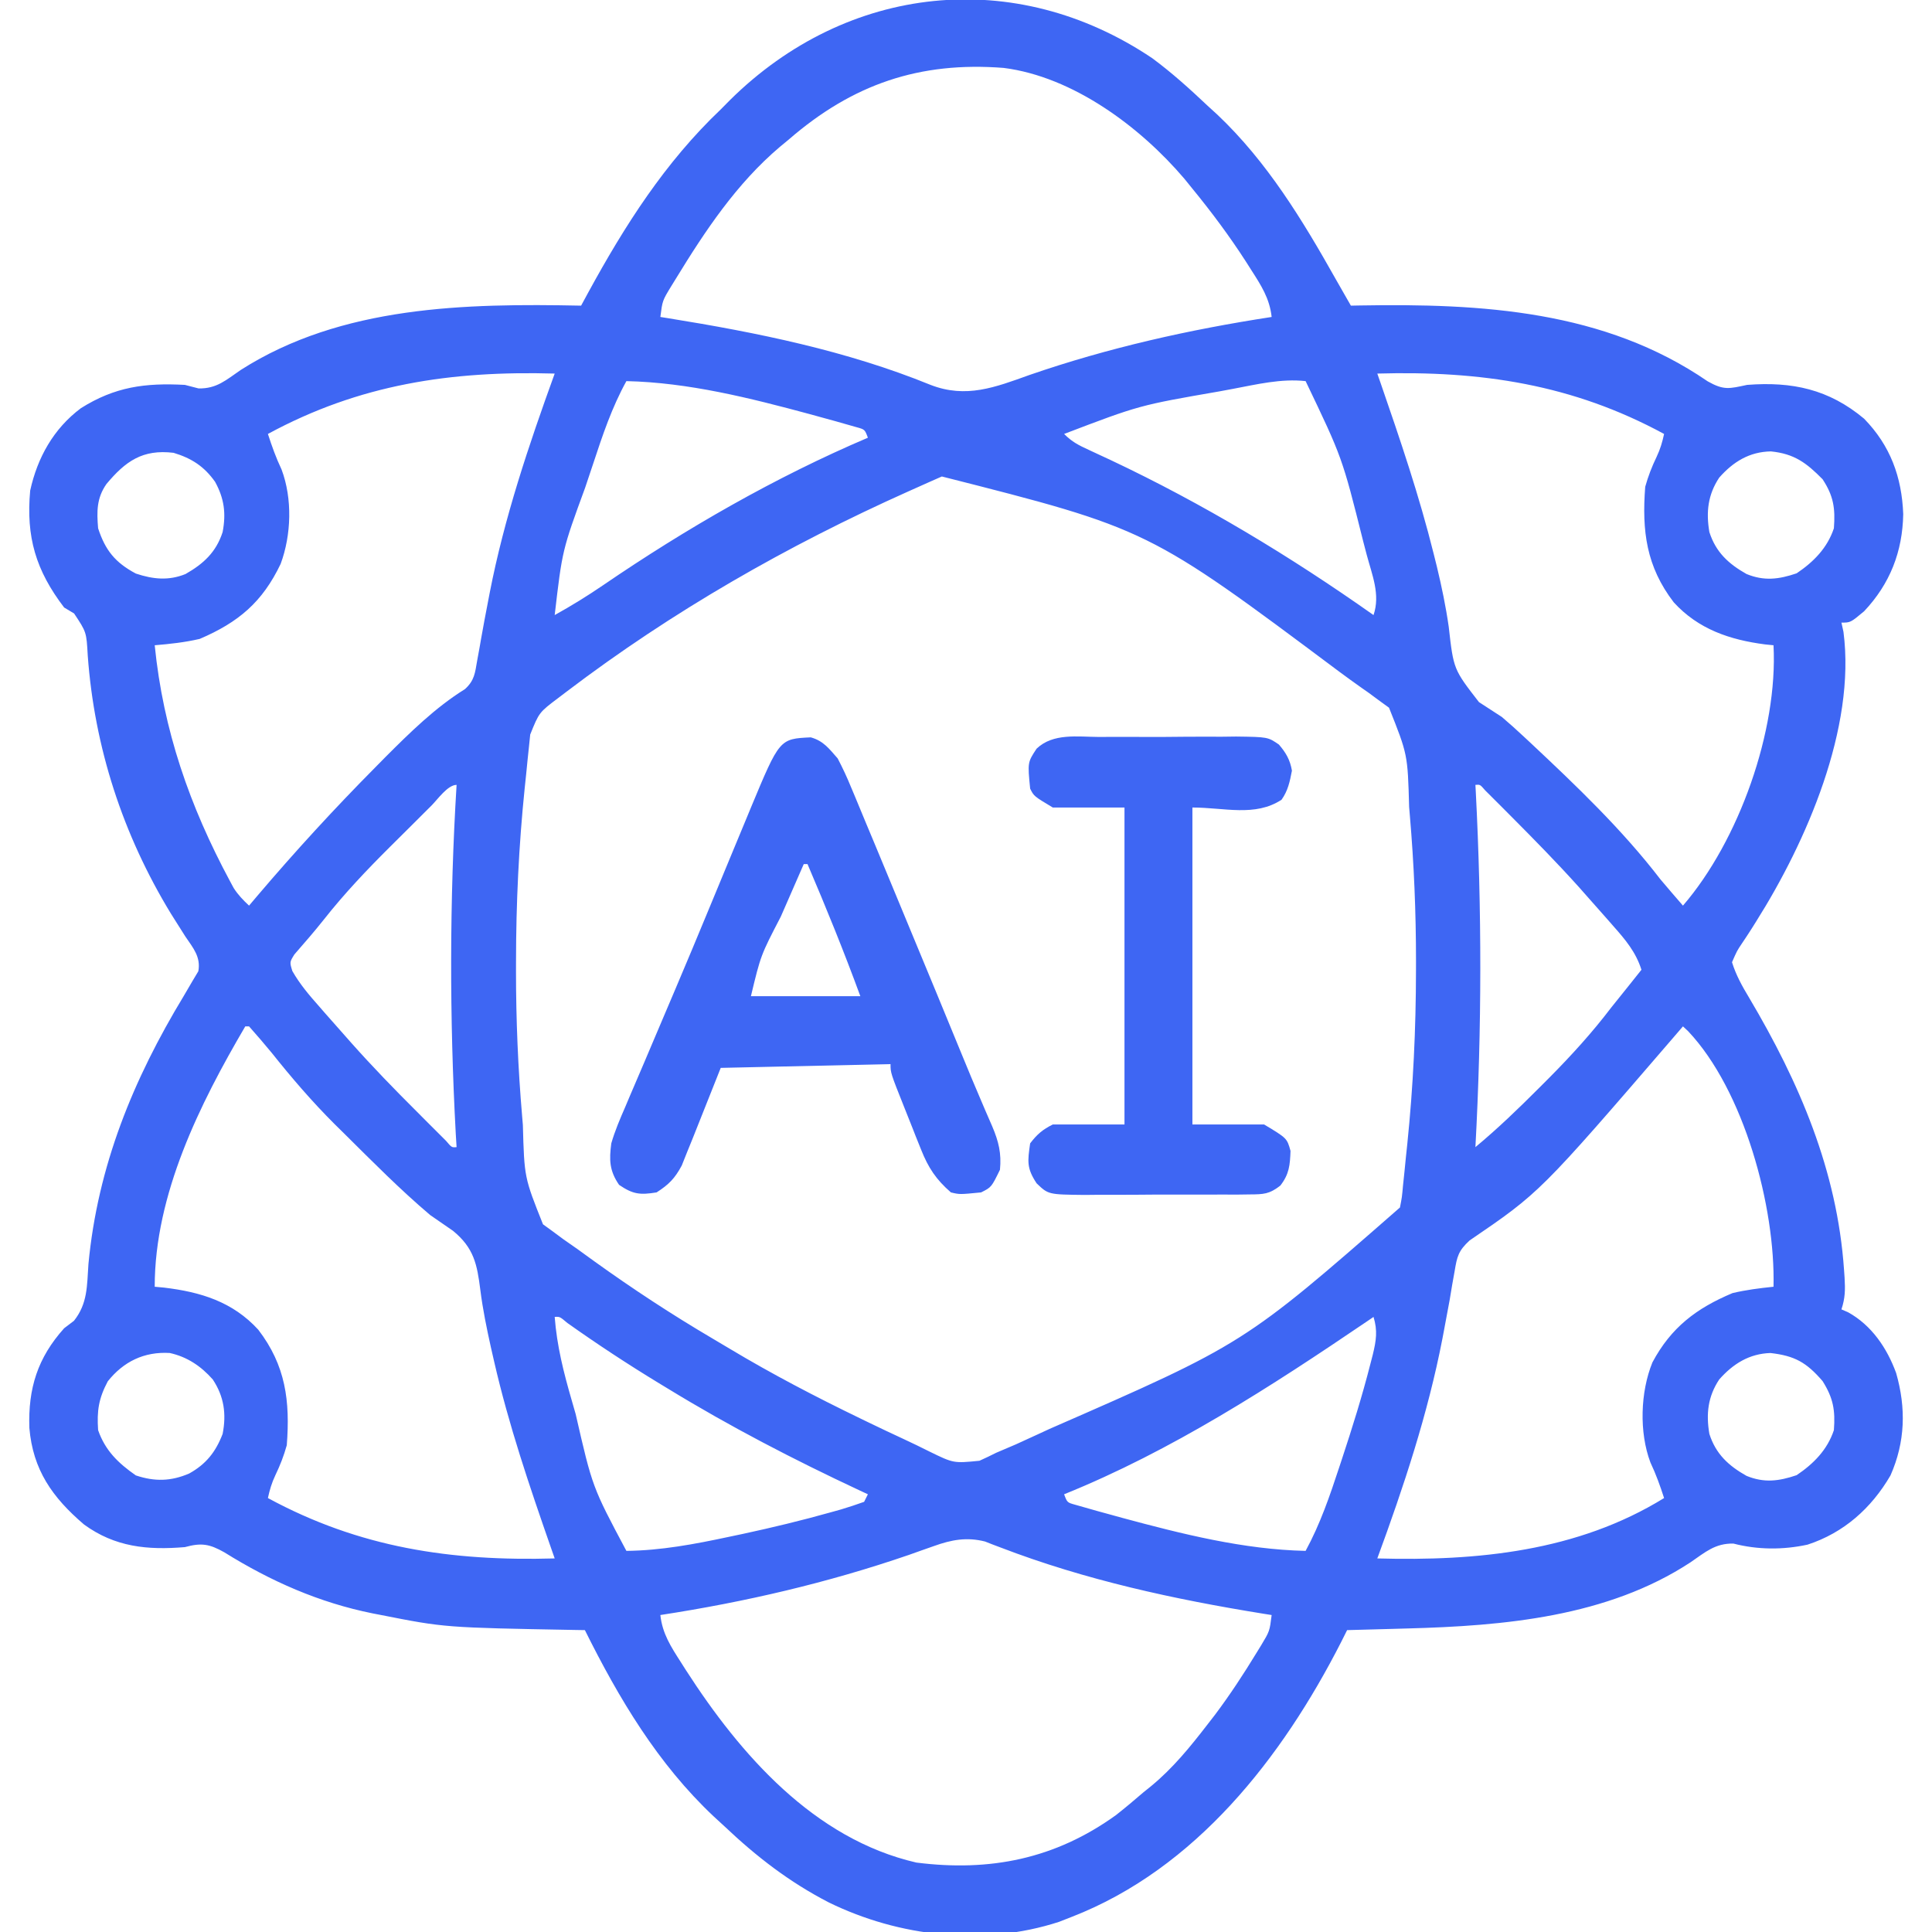
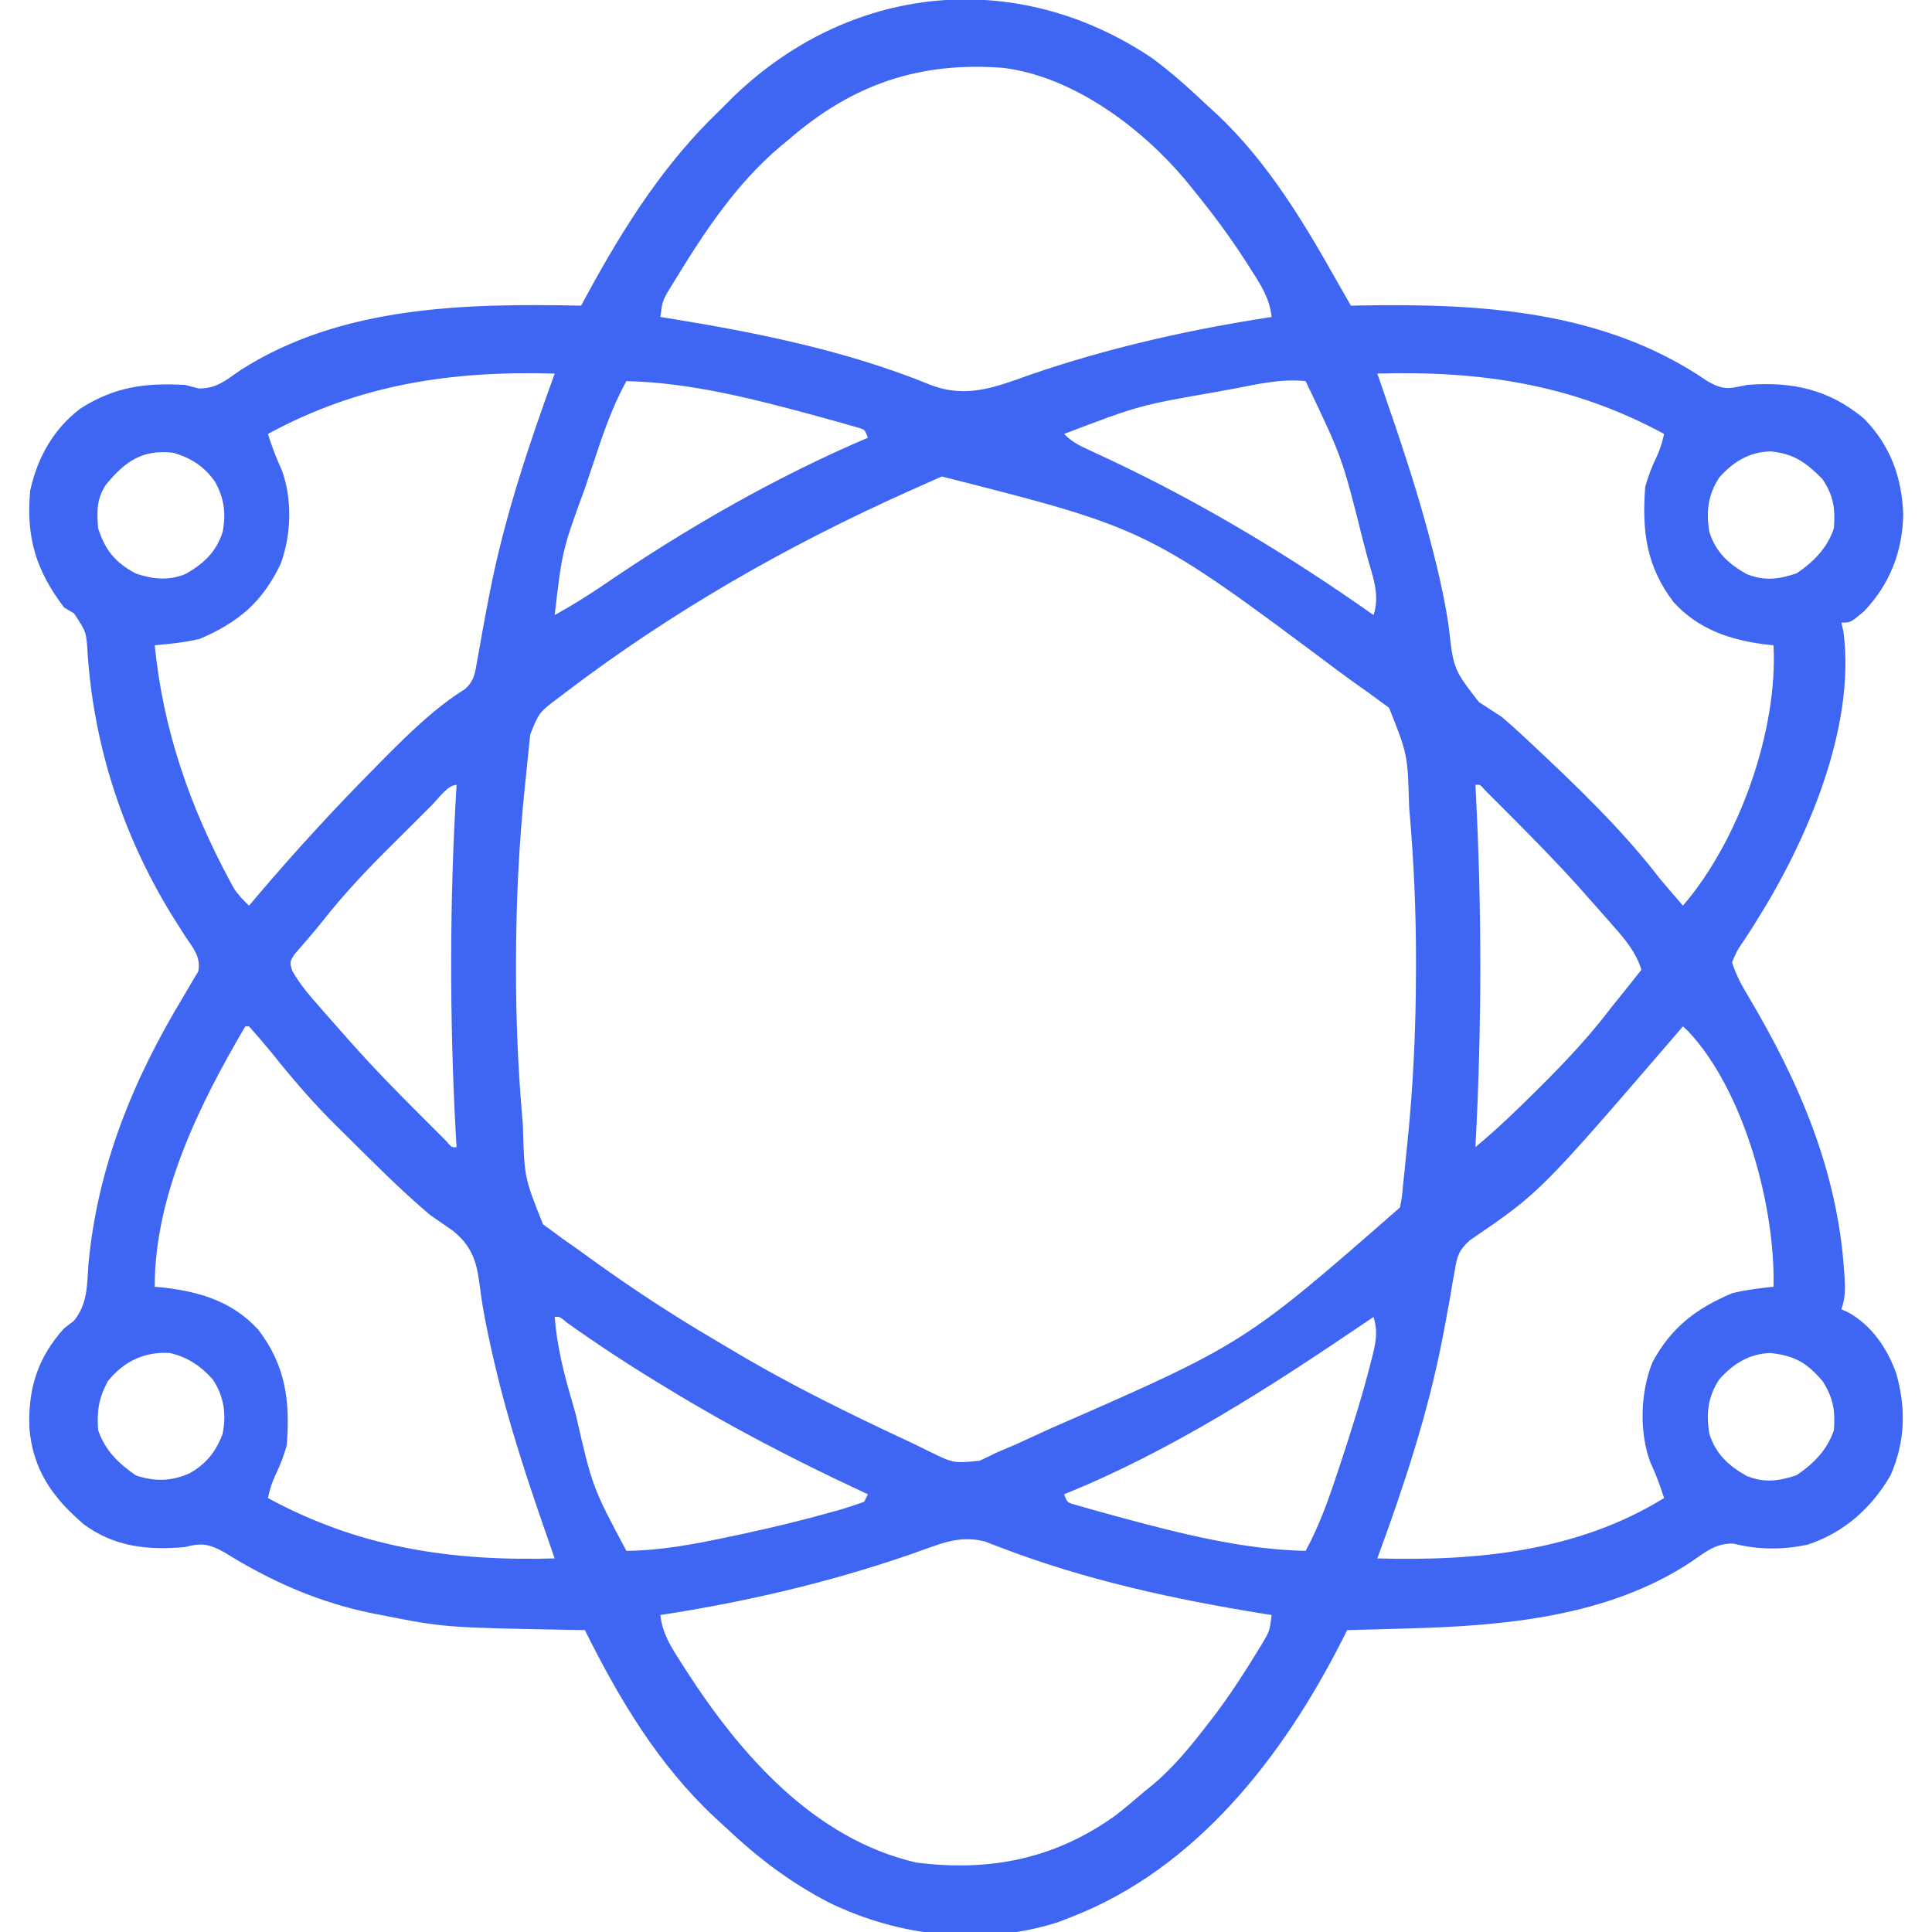
<svg xmlns="http://www.w3.org/2000/svg" version="1.1" width="512px" height="512px" transform="rotate(0) scale(1, 1)">
  <path d="M0 0 C5.194 3.841 9.937 8.126 14.625 12.562 C15.489 13.35 16.352 14.138 17.242 14.949 C30.405 27.406 39.801 42.873 48.625 58.562 C49.383 59.893 50.142 61.222 50.902 62.551 C51.755 64.042 51.755 64.042 52.625 65.562 C53.808 65.539 53.808 65.539 55.014 65.515 C87.204 64.961 119.771 66.789 147.188 85.625 C151.475 88.042 152.879 87.574 157.625 86.562 C169.586 85.641 179.282 87.712 188.617 95.508 C195.579 102.633 198.63 110.988 199 120.812 C198.817 130.778 195.493 139.282 188.625 146.562 C185.025 149.562 185.025 149.562 182.625 149.562 C182.803 150.373 182.981 151.184 183.164 152.02 C186.48 177.508 173.336 207.642 160.043 228.73 C159.407 229.743 159.407 229.743 158.759 230.775 C157.938 232.063 157.1 233.34 156.243 234.604 C154.945 236.537 154.945 236.537 153.625 239.562 C154.679 242.979 156.326 245.925 158.164 248.977 C171.472 271.423 181.493 294.762 183.312 321.062 C183.361 321.758 183.41 322.454 183.46 323.17 C183.641 326.314 183.631 328.543 182.625 331.562 C183.202 331.813 183.78 332.063 184.375 332.32 C190.64 335.779 194.72 341.84 197.125 348.438 C199.778 357.73 199.555 366.664 195.625 375.562 C190.563 384.268 183.227 390.791 173.629 393.914 C167.126 395.318 160.436 395.289 154 393.625 C149.143 393.535 146.56 395.899 142.629 398.59 C120.58 413.069 93.103 415.451 67.5 416.125 C65.956 416.168 64.411 416.212 62.867 416.256 C59.12 416.362 55.372 416.463 51.625 416.562 C51.103 417.604 50.581 418.646 50.043 419.719 C34.431 450.33 11.496 479.803 -21.375 492.562 C-22.486 492.997 -23.597 493.431 -24.742 493.879 C-44.721 500.38 -67.081 497.844 -85.688 488.75 C-96.136 483.367 -104.854 476.639 -113.375 468.562 C-114.312 467.701 -115.249 466.84 -116.215 465.953 C-131.043 452.022 -141.381 434.651 -150.375 416.562 C-151.71 416.541 -151.71 416.541 -153.071 416.518 C-187.497 415.89 -187.497 415.89 -204.375 412.562 C-205.088 412.425 -205.802 412.287 -206.537 412.145 C-220.791 409.283 -233.619 403.609 -245.922 395.945 C-249.903 393.701 -252.03 393.375 -256.375 394.562 C-266.302 395.393 -274.9 394.549 -283.105 388.574 C-291.517 381.381 -296.657 374.084 -297.594 362.965 C-297.947 352.493 -295.399 344.38 -288.375 336.562 C-287.085 335.582 -287.085 335.582 -285.77 334.582 C-282.117 329.976 -282.34 325.295 -281.938 319.562 C-279.489 293.603 -270.102 270.658 -256.66 248.469 C-255.897 247.168 -255.135 245.866 -254.375 244.562 C-253.861 243.703 -253.346 242.843 -252.816 241.957 C-252.116 238.16 -254.201 235.771 -256.25 232.75 C-257.102 231.413 -257.95 230.073 -258.793 228.73 C-259.227 228.043 -259.66 227.355 -260.107 226.646 C-272.845 205.717 -280.363 182.609 -282.124 158.245 C-282.465 152.074 -282.465 152.074 -285.738 147.137 C-286.608 146.617 -287.479 146.098 -288.375 145.562 C-295.871 135.753 -298.51 126.857 -297.375 114.562 C-295.453 105.815 -291.171 98.156 -283.945 92.742 C-274.906 87.055 -266.935 85.998 -256.375 86.562 C-254.581 87.027 -254.581 87.027 -252.75 87.5 C-247.933 87.589 -245.471 85.27 -241.57 82.602 C-214.851 65.551 -181.969 64.953 -151.375 65.562 C-150.431 63.822 -150.431 63.822 -149.469 62.047 C-139.763 44.274 -129.14 27.588 -114.375 13.562 C-113.565 12.744 -112.756 11.925 -111.922 11.082 C-80.819 -19.687 -36.348 -24.459 0 0 Z M-96.375 21.562 C-97.134 22.189 -97.894 22.815 -98.676 23.461 C-110.156 33.177 -118.531 45.76 -126.312 58.5 C-126.715 59.151 -127.117 59.803 -127.531 60.474 C-129.825 64.246 -129.825 64.246 -130.375 68.562 C-129.684 68.672 -128.993 68.782 -128.281 68.895 C-104.677 72.705 -80.975 77.506 -58.75 86.568 C-49.364 90.202 -41.667 87.214 -32.562 83.938 C-11.647 76.715 9.773 71.92 31.625 68.562 C31.083 63.614 28.814 60.159 26.188 56.062 C25.742 55.36 25.296 54.657 24.836 53.933 C20.475 47.162 15.725 40.791 10.625 34.562 C9.92 33.691 9.215 32.82 8.488 31.922 C-3.203 18.178 -21.004 4.902 -39.375 2.562 C-61.65 0.818 -79.409 6.842 -96.375 21.562 Z M-234.375 99.562 C-233.319 102.836 -232.223 105.885 -230.75 109 C-227.856 116.733 -228.158 126.306 -231 134 C-235.834 144.122 -242.147 149.465 -252.438 153.875 C-256.388 154.8 -260.336 155.221 -264.375 155.562 C-262.122 178.06 -255.107 198.226 -244.426 218.078 C-244.103 218.679 -243.779 219.28 -243.447 219.899 C-242.278 221.713 -240.947 223.093 -239.375 224.562 C-238.636 223.691 -237.898 222.82 -237.137 221.922 C-227.126 210.148 -216.757 198.851 -205.875 187.875 C-205.009 186.996 -204.143 186.117 -203.25 185.211 C-196.766 178.718 -189.983 172.04 -182.148 167.181 C-179.637 164.888 -179.492 162.944 -178.918 159.621 C-178.696 158.411 -178.475 157.201 -178.247 155.954 C-178.136 155.31 -178.025 154.666 -177.91 154.003 C-177.316 150.581 -176.657 147.172 -176 143.762 C-175.867 143.068 -175.734 142.374 -175.597 141.66 C-171.724 121.752 -165.27 102.597 -158.375 83.562 C-185.849 82.787 -210.095 86.393 -234.375 99.562 Z M59.625 83.562 C59.922 84.416 60.218 85.269 60.524 86.147 C65.683 101.073 70.749 115.976 74.562 131.312 C74.846 132.45 75.129 133.588 75.421 134.76 C76.689 140.039 77.783 145.277 78.551 150.652 C79.829 161.943 79.829 161.943 86.562 170.625 C88.576 171.949 90.597 173.262 92.625 174.562 C94.658 176.3 96.62 178.044 98.562 179.875 C99.085 180.361 99.607 180.847 100.145 181.348 C112.309 192.753 124.448 204.321 134.625 217.562 C136.601 219.917 138.611 222.239 140.625 224.562 C155.452 207.383 165.817 178.205 164.625 155.562 C163.886 155.488 163.148 155.413 162.387 155.336 C153.045 154.125 144.694 151.313 138.188 144.188 C130.91 134.701 129.721 125.274 130.625 113.562 C131.417 110.736 132.381 108.252 133.652 105.613 C134.605 103.604 135.16 101.731 135.625 99.562 C111.345 86.393 87.099 82.787 59.625 83.562 Z M-139.375 85.562 C-143.217 92.522 -145.679 99.865 -148.157 107.386 C-148.865 109.533 -149.586 111.675 -150.309 113.816 C-156.372 130.364 -156.372 130.364 -158.375 147.562 C-153.926 145.097 -149.68 142.474 -145.481 139.606 C-123.504 124.595 -99.891 111.006 -75.375 100.562 C-76.189 98.377 -76.189 98.377 -78.387 97.772 C-79.711 97.396 -79.711 97.396 -81.062 97.012 C-82.059 96.728 -83.056 96.444 -84.083 96.151 C-85.169 95.854 -86.256 95.556 -87.375 95.25 C-89.047 94.789 -89.047 94.789 -90.753 94.318 C-106.559 90.055 -122.927 85.922 -139.375 85.562 Z M21.312 87.625 C20.14 87.843 18.968 88.062 17.76 88.286 C-3.437 91.962 -3.437 91.962 -23.375 99.562 C-21.244 101.693 -19.574 102.523 -16.852 103.777 C-15.923 104.21 -14.995 104.643 -14.039 105.089 C-13.036 105.555 -12.033 106.02 -11 106.5 C13.488 118.063 36.509 131.953 58.625 147.562 C60.479 142.114 58.235 136.929 56.812 131.562 C56.349 129.792 56.349 129.792 55.876 127.986 C50.33 105.825 50.33 105.825 40.625 85.562 C34.138 84.844 27.674 86.433 21.312 87.625 Z M-277.176 112.844 C-279.792 116.594 -279.738 120.136 -279.375 124.562 C-277.476 130.379 -274.869 133.64 -269.375 136.562 C-264.817 138.082 -260.695 138.498 -256.215 136.691 C-251.426 133.961 -248.092 130.884 -246.375 125.562 C-245.438 120.609 -245.945 116.682 -248.375 112.25 C-251.269 108.154 -254.6 106.011 -259.375 104.562 C-267.598 103.57 -272.125 106.798 -277.176 112.844 Z M150.234 111.137 C147.231 115.674 146.721 120.249 147.625 125.562 C149.327 130.881 152.68 133.982 157.477 136.684 C162.121 138.584 166.001 138.115 170.75 136.5 C175.268 133.455 178.885 129.782 180.625 124.562 C181.023 119.294 180.549 115.996 177.625 111.562 C173.338 107.224 170.166 104.821 163.938 104.188 C158.246 104.282 153.958 106.921 150.234 111.137 Z M-55.773 110.836 C-56.882 111.326 -57.991 111.815 -59.134 112.32 C-60.327 112.854 -61.52 113.387 -62.75 113.938 C-63.36 114.21 -63.97 114.483 -64.599 114.764 C-96.747 129.158 -127.158 146.533 -155.25 167.875 C-155.952 168.408 -156.654 168.941 -157.377 169.49 C-162.502 173.353 -162.502 173.353 -164.862 179.219 C-164.97 180.275 -165.079 181.33 -165.191 182.418 C-165.378 184.19 -165.378 184.19 -165.568 185.998 C-165.69 187.236 -165.812 188.474 -165.938 189.75 C-166.063 190.938 -166.189 192.126 -166.318 193.35 C-167.893 208.678 -168.609 223.913 -168.625 239.312 C-168.627 240.165 -168.628 241.017 -168.63 241.896 C-168.632 254.794 -168.099 267.586 -167 280.438 C-166.937 281.186 -166.874 281.935 -166.809 282.707 C-166.427 296.612 -166.427 296.612 -161.477 309.016 C-160.659 309.609 -159.842 310.202 -159 310.812 C-157.521 311.907 -157.521 311.907 -156.012 313.023 C-154.8 313.87 -153.587 314.716 -152.375 315.562 C-150.86 316.658 -149.345 317.754 -147.832 318.852 C-137.73 326.109 -127.397 332.898 -116.678 339.206 C-115.131 340.117 -113.588 341.035 -112.049 341.958 C-100.75 348.731 -89.165 354.768 -77.312 360.5 C-76.658 360.817 -76.003 361.134 -75.329 361.461 C-72.196 362.974 -69.057 364.467 -65.898 365.925 C-63.612 366.988 -61.341 368.084 -59.09 369.219 C-52.673 372.357 -52.673 372.357 -45.812 371.68 C-44.317 371.01 -42.838 370.302 -41.375 369.562 C-39.626 368.813 -37.876 368.066 -36.125 367.32 C-34.205 366.45 -32.289 365.572 -30.375 364.688 C-29.336 364.208 -28.297 363.728 -27.227 363.234 C24.285 340.719 24.285 340.719 65.625 304.562 C66.162 301.826 66.162 301.826 66.441 298.707 C66.628 296.935 66.628 296.935 66.818 295.127 C66.94 293.889 67.062 292.651 67.188 291.375 C67.313 290.187 67.439 288.999 67.568 287.775 C69.143 272.447 69.859 257.212 69.875 241.812 C69.877 240.96 69.878 240.108 69.88 239.229 C69.882 226.331 69.349 213.539 68.25 200.688 C68.187 199.939 68.124 199.19 68.059 198.418 C67.677 184.513 67.677 184.513 62.727 172.109 C61.909 171.516 61.092 170.923 60.25 170.312 C58.751 169.206 58.751 169.206 57.223 168.078 C56.368 167.482 56.368 167.482 55.497 166.873 C53.452 165.441 51.444 163.964 49.434 162.484 C-1.08 124.717 -1.08 124.717 -55.773 110.836 Z M-191.062 198.082 C-191.639 198.655 -192.216 199.228 -192.81 199.819 C-194.038 201.043 -195.266 202.268 -196.492 203.494 C-198.334 205.334 -200.184 207.166 -202.035 208.998 C-208.21 215.144 -214.085 221.335 -219.49 228.179 C-222.014 231.37 -224.681 234.427 -227.355 237.492 C-228.628 239.543 -228.628 239.543 -227.898 241.902 C-225.902 245.388 -223.471 248.252 -220.812 251.25 C-220.325 251.811 -219.837 252.373 -219.334 252.951 C-217.693 254.832 -216.035 256.698 -214.375 258.562 C-213.365 259.707 -213.365 259.707 -212.334 260.875 C-206.719 267.191 -200.864 273.225 -194.875 279.188 C-193.97 280.096 -193.065 281.005 -192.133 281.941 C-190.845 283.227 -190.845 283.227 -189.531 284.539 C-188.756 285.313 -187.981 286.088 -187.182 286.885 C-185.664 288.676 -185.664 288.676 -184.375 288.562 C-184.483 286.799 -184.483 286.799 -184.594 285 C-186.256 254.33 -186.258 223.222 -184.375 192.562 C-186.73 192.562 -189.39 196.413 -191.062 198.082 Z M85.625 192.562 C85.655 193.12 85.686 193.677 85.717 194.251 C87.341 225.614 87.33 257.203 85.625 288.562 C91.561 283.632 97.047 278.333 102.5 272.875 C103.39 271.984 104.281 271.093 105.198 270.174 C111.088 264.23 116.559 258.227 121.625 251.562 C123.142 249.664 124.663 247.768 126.188 245.875 C127.334 244.438 128.48 243.001 129.625 241.562 C128.144 236.873 125.392 233.618 122.188 230 C121.379 229.074 121.379 229.074 120.553 228.13 C118.919 226.267 117.273 224.414 115.625 222.562 C114.765 221.589 113.905 220.616 113.02 219.613 C107.207 213.152 101.132 206.969 95 200.812 C94.193 200.001 93.386 199.189 92.554 198.353 C91.802 197.602 91.049 196.851 90.273 196.078 C89.595 195.4 88.916 194.723 88.216 194.024 C86.862 192.45 86.862 192.45 85.625 192.562 Z M-240.375 256.562 C-252.422 277.105 -264.375 301.065 -264.375 325.562 C-263.564 325.637 -262.753 325.712 -261.918 325.789 C-252.209 326.942 -243.714 329.534 -236.938 336.938 C-229.66 346.424 -228.471 355.851 -229.375 367.562 C-230.167 370.389 -231.131 372.873 -232.402 375.512 C-233.355 377.521 -233.91 379.394 -234.375 381.562 C-210.095 394.732 -185.849 398.338 -158.375 397.562 C-158.865 396.162 -158.865 396.162 -159.365 394.734 C-165.05 378.427 -170.583 362.161 -174.438 345.312 C-174.72 344.08 -175.002 342.847 -175.292 341.577 C-176.402 336.555 -177.432 331.569 -178.074 326.465 C-178.943 319.61 -179.764 315.309 -185.312 310.75 C-187.326 309.344 -189.347 307.948 -191.375 306.562 C-199.324 299.831 -206.671 292.391 -214.062 285.062 C-214.941 284.197 -215.82 283.331 -216.726 282.438 C-222.711 276.461 -228.108 270.176 -233.375 263.562 C-235.337 261.188 -237.328 258.865 -239.375 256.562 C-239.705 256.562 -240.035 256.562 -240.375 256.562 Z M140.625 256.562 C139.814 257.506 139.003 258.45 138.168 259.422 C102.701 300.601 102.701 300.601 84.081 313.297 C81.105 316.042 80.76 317.547 80.105 321.496 C79.892 322.688 79.679 323.879 79.459 325.107 C79.246 326.392 79.032 327.676 78.812 329 C78.319 331.732 77.805 334.46 77.285 337.188 C77.153 337.884 77.021 338.581 76.885 339.299 C73.038 359.201 66.613 378.568 59.625 397.562 C86.071 398.293 112.654 395.731 135.625 381.562 C134.569 378.289 133.473 375.24 132 372.125 C128.996 364.156 129.324 353.498 132.531 345.613 C137.471 336.352 144.175 331.271 153.75 327.25 C157.372 326.384 160.921 325.946 164.625 325.562 C165.148 304.431 156.824 273.54 141.985 257.826 C141.536 257.409 141.088 256.992 140.625 256.562 Z M-158.375 333.562 C-157.79 341.226 -156.012 348.255 -153.875 355.625 C-153.526 356.838 -153.177 358.052 -152.818 359.302 C-148.389 378.645 -148.389 378.645 -139.375 395.562 C-130.217 395.463 -121.3 393.781 -112.375 391.875 C-111.125 391.612 -109.875 391.348 -108.587 391.077 C-100.702 389.379 -92.889 387.498 -85.125 385.312 C-84.245 385.067 -83.364 384.821 -82.457 384.568 C-80.409 383.966 -78.388 383.273 -76.375 382.562 C-75.88 381.572 -75.88 381.572 -75.375 380.562 C-76.128 380.212 -76.881 379.861 -77.656 379.5 C-95.097 371.332 -111.926 362.618 -128.375 352.562 C-129.157 352.088 -129.939 351.613 -130.745 351.125 C-139.032 346.086 -147.086 340.79 -154.996 335.18 C-157.033 333.469 -157.033 333.469 -158.375 333.562 Z M58.625 333.562 C58.013 333.979 57.401 334.396 56.771 334.825 C31.513 351.973 5.062 369.087 -23.375 380.562 C-22.561 382.748 -22.561 382.748 -20.363 383.353 C-19.48 383.604 -18.597 383.855 -17.688 384.113 C-16.691 384.397 -15.694 384.681 -14.667 384.974 C-13.581 385.271 -12.494 385.569 -11.375 385.875 C-10.26 386.183 -9.146 386.49 -7.997 386.807 C7.809 391.07 24.177 395.203 40.625 395.562 C44.498 388.442 47.036 380.996 49.562 373.312 C49.781 372.653 49.999 371.994 50.224 371.314 C52.997 362.922 55.63 354.506 57.812 345.938 C58.125 344.732 58.125 344.732 58.443 343.503 C59.336 339.8 59.737 337.2 58.625 333.562 Z M-276.812 350.625 C-279.229 355.168 -279.723 358.437 -279.375 363.562 C-277.489 368.998 -274.007 372.331 -269.375 375.562 C-264.375 377.229 -260.088 377.139 -255.25 375.062 C-250.761 372.573 -248.207 369.34 -246.375 364.562 C-245.348 359.275 -245.994 354.653 -248.984 350.137 C-252.1 346.61 -255.765 344.139 -260.391 343.117 C-267.159 342.718 -272.646 345.39 -276.812 350.625 Z M150.234 350.137 C147.231 354.674 146.721 359.249 147.625 364.562 C149.327 369.881 152.68 372.982 157.477 375.684 C162.121 377.584 166.001 377.115 170.75 375.5 C175.268 372.455 178.885 368.782 180.625 363.562 C181.023 358.291 180.452 355.046 177.625 350.562 C173.352 345.614 170.263 343.865 163.812 343.125 C158.206 343.295 153.9 345.987 150.234 350.137 Z M-57.883 394.285 C-58.938 394.656 -59.992 395.026 -61.079 395.407 C-62.208 395.809 -63.337 396.211 -64.5 396.625 C-86.022 404.024 -107.894 409.109 -130.375 412.562 C-129.833 417.51 -127.564 420.966 -124.938 425.062 C-124.491 425.766 -124.044 426.469 -123.584 427.194 C-109.17 449.566 -89.651 471.903 -62.535 478.16 C-43.062 480.639 -25.766 477.212 -9.621 465.578 C-7.149 463.631 -4.756 461.619 -2.375 459.562 C-1.689 459.009 -1.003 458.456 -0.297 457.887 C5.497 453.108 10.049 447.492 14.625 441.562 C15.295 440.696 15.966 439.83 16.656 438.938 C20.615 433.659 24.194 428.193 27.625 422.562 C28.222 421.591 28.222 421.591 28.832 420.601 C31.091 416.85 31.091 416.85 31.625 412.562 C30.588 412.398 30.588 412.398 29.531 412.23 C5.767 408.394 -17.729 403.3 -40.264 394.645 C-40.991 394.37 -41.719 394.096 -42.469 393.812 C-43.084 393.57 -43.7 393.328 -44.334 393.078 C-49.19 391.851 -53.254 392.615 -57.883 394.285 Z " fill="#3E66F3" transform="translate(305.375,15.438)" />
-   <path d="M0 0 C3.361 0.936 4.848 2.999 7.133 5.594 C8.459 8.141 9.597 10.569 10.672 13.215 C11.15 14.349 11.15 14.349 11.638 15.506 C12.69 18.01 13.724 20.52 14.758 23.031 C15.496 24.799 16.236 26.567 16.976 28.334 C18.962 33.084 20.931 37.84 22.895 42.598 C24.15 45.635 25.408 48.671 26.668 51.707 C31.123 62.444 35.577 73.182 39.981 83.941 C41.702 88.143 43.443 92.334 45.241 96.504 C45.57 97.276 45.899 98.048 46.238 98.844 C46.849 100.273 47.467 101.699 48.096 103.12 C49.786 107.103 50.564 110.272 50.133 114.594 C47.868 119.226 47.868 119.226 45.133 120.594 C39.449 121.153 39.449 121.153 37.133 120.594 C33.203 117.172 31.156 114.088 29.238 109.27 C28.518 107.48 28.518 107.48 27.783 105.654 C27.543 105.039 27.303 104.424 27.056 103.791 C26.316 101.896 25.559 100.009 24.799 98.123 C21.133 88.921 21.133 88.921 21.133 86.594 C6.283 86.924 -8.567 87.254 -23.867 87.594 C-27.607 96.951 -27.607 96.951 -31.315 106.321 C-32.027 108.073 -32.027 108.073 -32.754 109.859 C-33.23 111.053 -33.707 112.247 -34.198 113.478 C-36.023 116.884 -37.629 118.523 -40.867 120.594 C-45.264 121.3 -47.104 121.113 -50.805 118.594 C-53.391 114.831 -53.441 111.982 -52.867 107.594 C-51.907 104.276 -50.576 101.162 -49.195 98 C-48.805 97.075 -48.415 96.151 -48.014 95.198 C-46.728 92.157 -45.423 89.126 -44.117 86.094 C-43.216 83.973 -42.316 81.851 -41.418 79.729 C-39.537 75.288 -37.65 70.85 -35.76 66.414 C-32.877 59.635 -30.045 52.837 -27.227 46.031 C-26.548 44.393 -26.548 44.393 -25.855 42.722 C-24.094 38.473 -22.335 34.224 -20.577 29.974 C-19.364 27.044 -18.147 24.116 -16.93 21.188 C-16.576 20.331 -16.223 19.475 -15.859 18.593 C-8.276 0.389 -8.276 0.389 0 0 Z M-1.867 33.594 C-3.453 37.218 -5.035 40.843 -6.617 44.469 C-7.061 45.482 -7.504 46.495 -7.961 47.539 C-13.261 57.737 -13.261 57.737 -15.867 68.594 C-6.297 68.594 3.273 68.594 13.133 68.594 C8.795 56.773 4.089 45.167 -0.867 33.594 C-1.197 33.594 -1.527 33.594 -1.867 33.594 Z " fill="#3E66F3" transform="translate(214.867,195.406)" />
-   <path d="M0 0 C1.291 -0.007 2.581 -0.014 3.911 -0.022 C6.638 -0.034 9.364 -0.027 12.091 -0.008 C15.579 0.015 19.064 -0.011 22.552 -0.053 C25.889 -0.084 29.225 -0.071 32.562 -0.062 C33.812 -0.078 35.061 -0.093 36.348 -0.109 C44.765 0.005 44.765 0.005 47.696 2.008 C49.569 4.166 50.681 6.1 51.156 8.93 C50.604 11.81 50.119 14.223 48.406 16.637 C41.368 21.239 33.256 18.699 24.781 18.699 C24.781 46.419 24.781 74.139 24.781 102.699 C31.051 102.699 37.321 102.699 43.781 102.699 C49.848 106.339 49.848 106.339 50.781 109.699 C50.646 113.486 50.434 115.857 48.088 118.885 C45.19 121.164 43.649 121.211 39.99 121.233 C38.243 121.256 38.243 121.256 36.461 121.281 C35.207 121.276 33.952 121.271 32.66 121.266 C31.368 121.272 30.076 121.278 28.745 121.284 C26.012 121.295 23.28 121.29 20.547 121.276 C17.051 121.258 13.558 121.282 10.063 121.317 C6.72 121.344 3.378 121.334 0.035 121.328 C-1.217 121.341 -2.469 121.355 -3.759 121.368 C-13.411 121.265 -13.411 121.265 -16.508 118.291 C-19.172 114.255 -18.899 112.464 -18.219 107.699 C-16.349 105.268 -14.937 104.059 -12.219 102.699 C-5.949 102.699 0.321 102.699 6.781 102.699 C6.781 74.979 6.781 47.259 6.781 18.699 C0.511 18.699 -5.759 18.699 -12.219 18.699 C-17.219 15.699 -17.219 15.699 -18.219 13.699 C-18.903 6.739 -18.903 6.739 -16.512 3.107 C-12.14 -1.076 -5.646 -0.032 0 0 Z " fill="#3E66F3" transform="translate(291.219,195.301)" />
</svg>